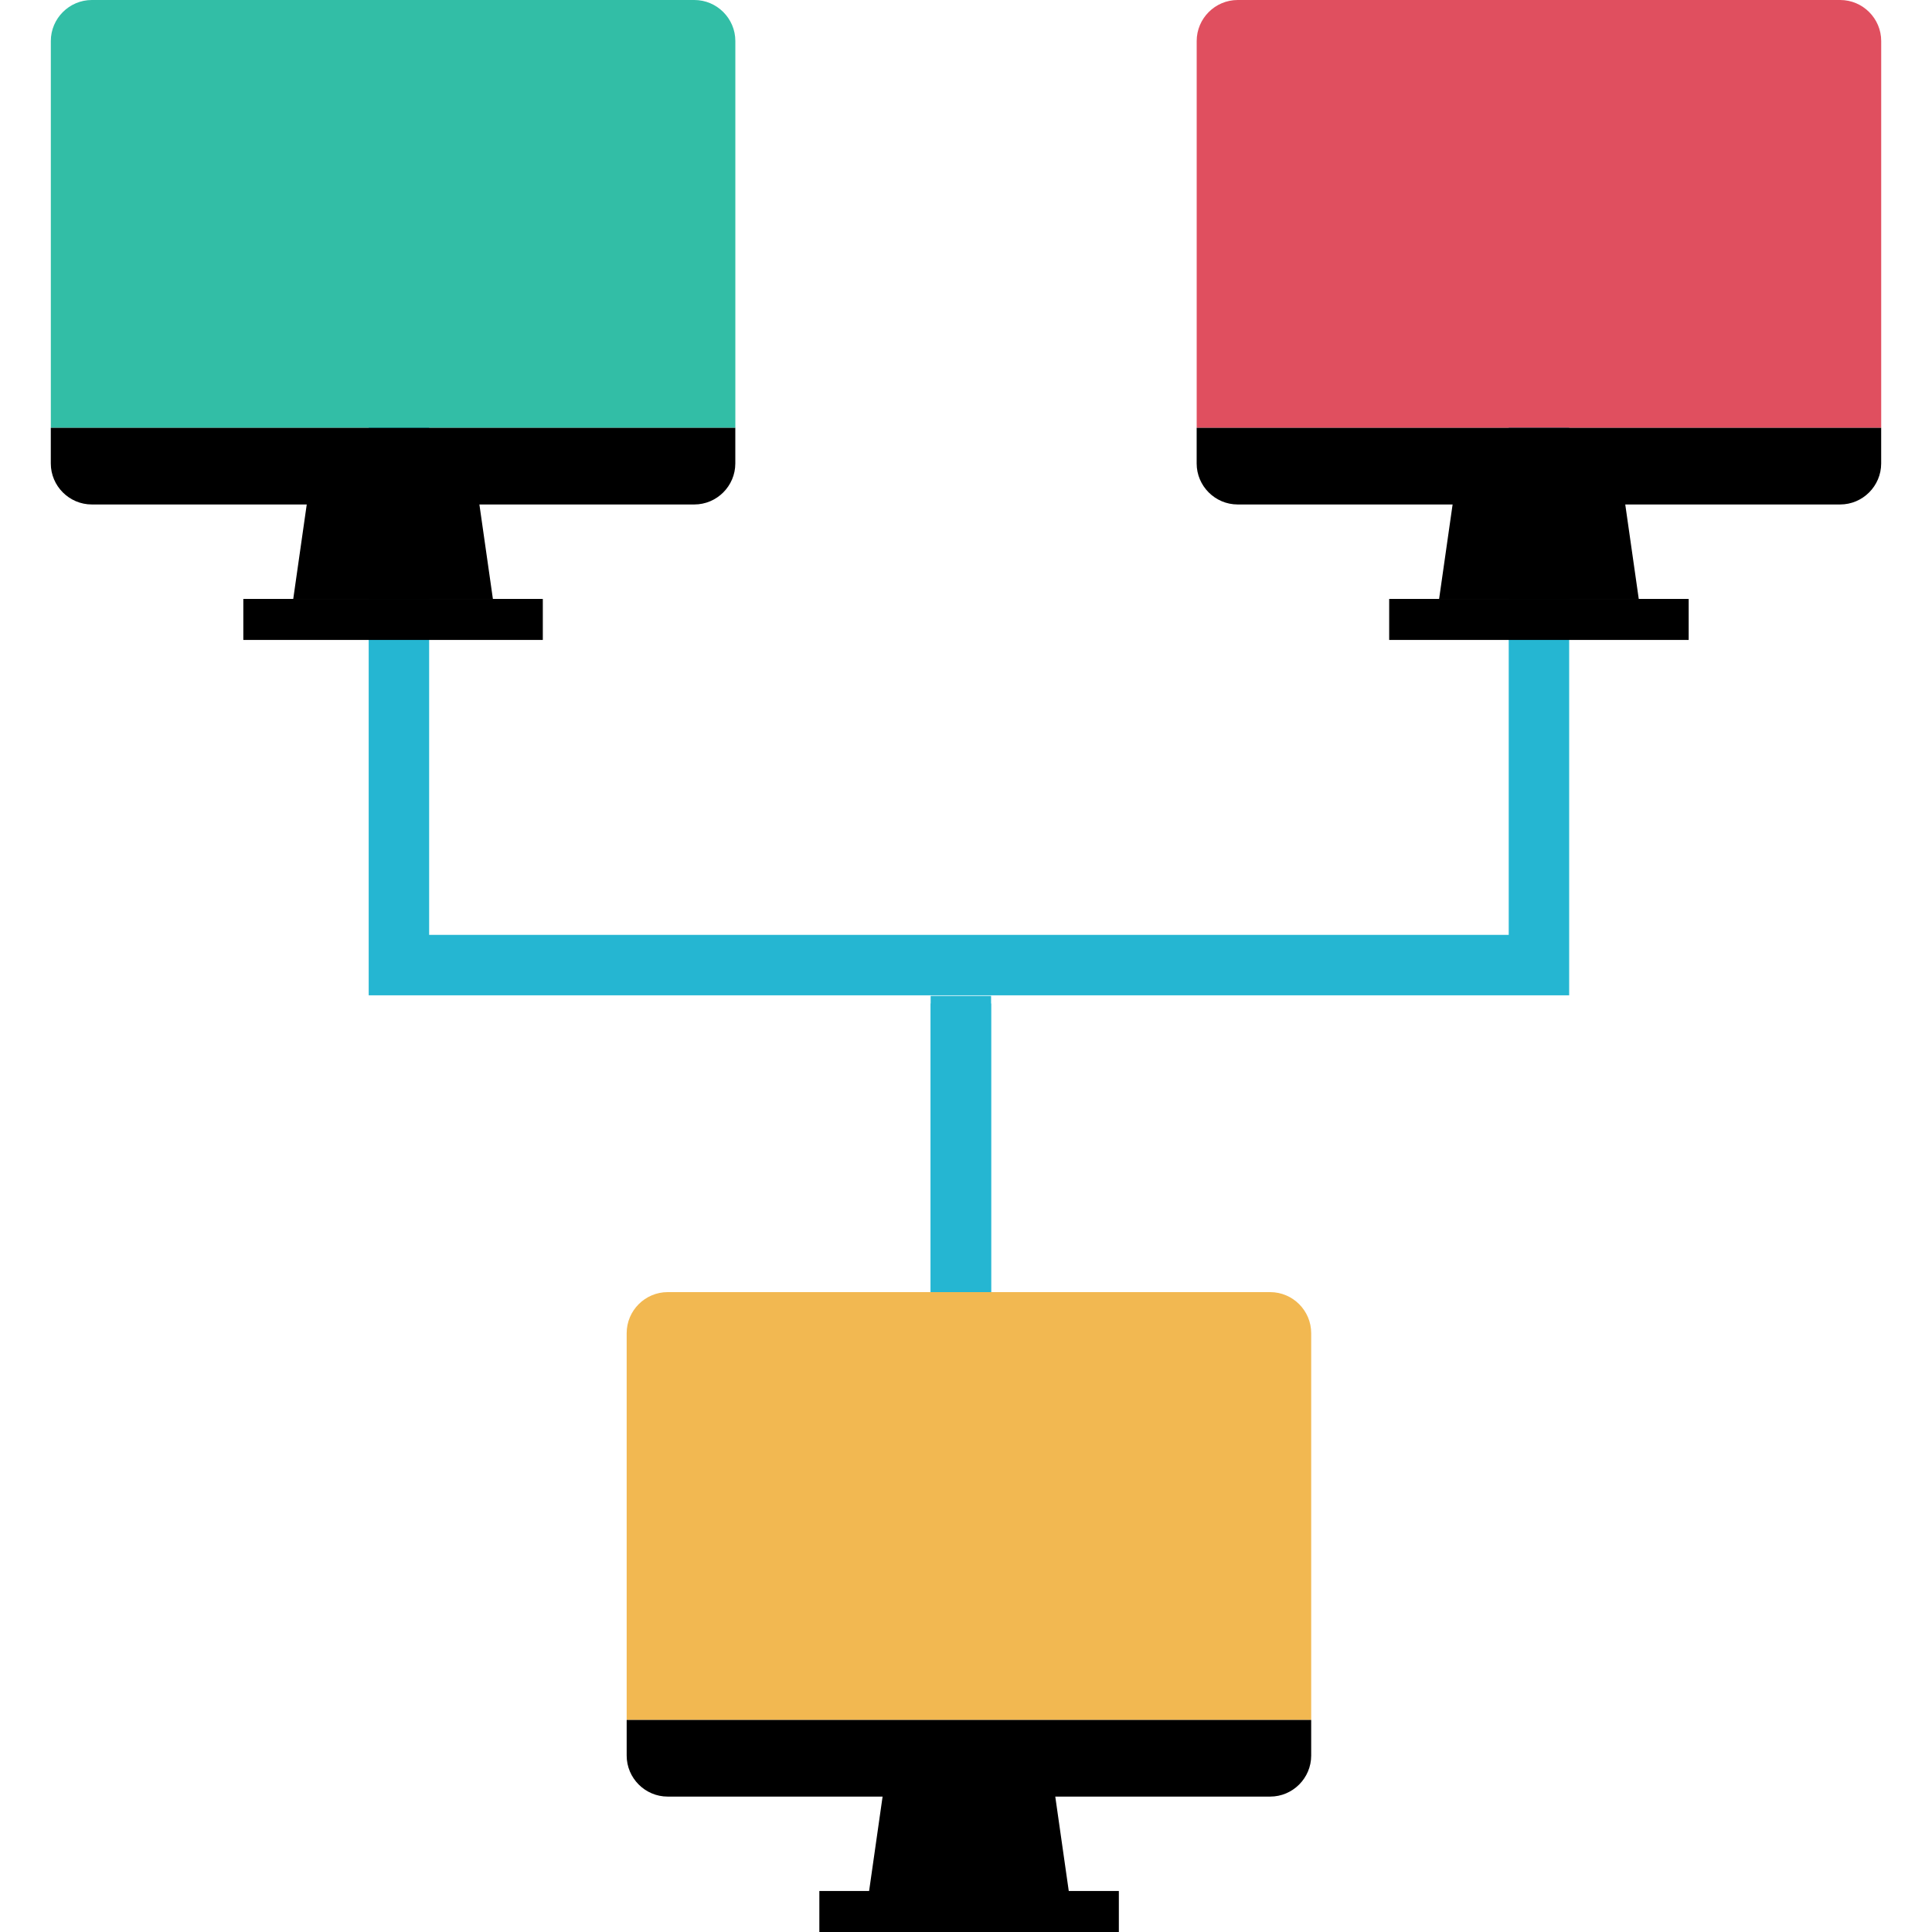
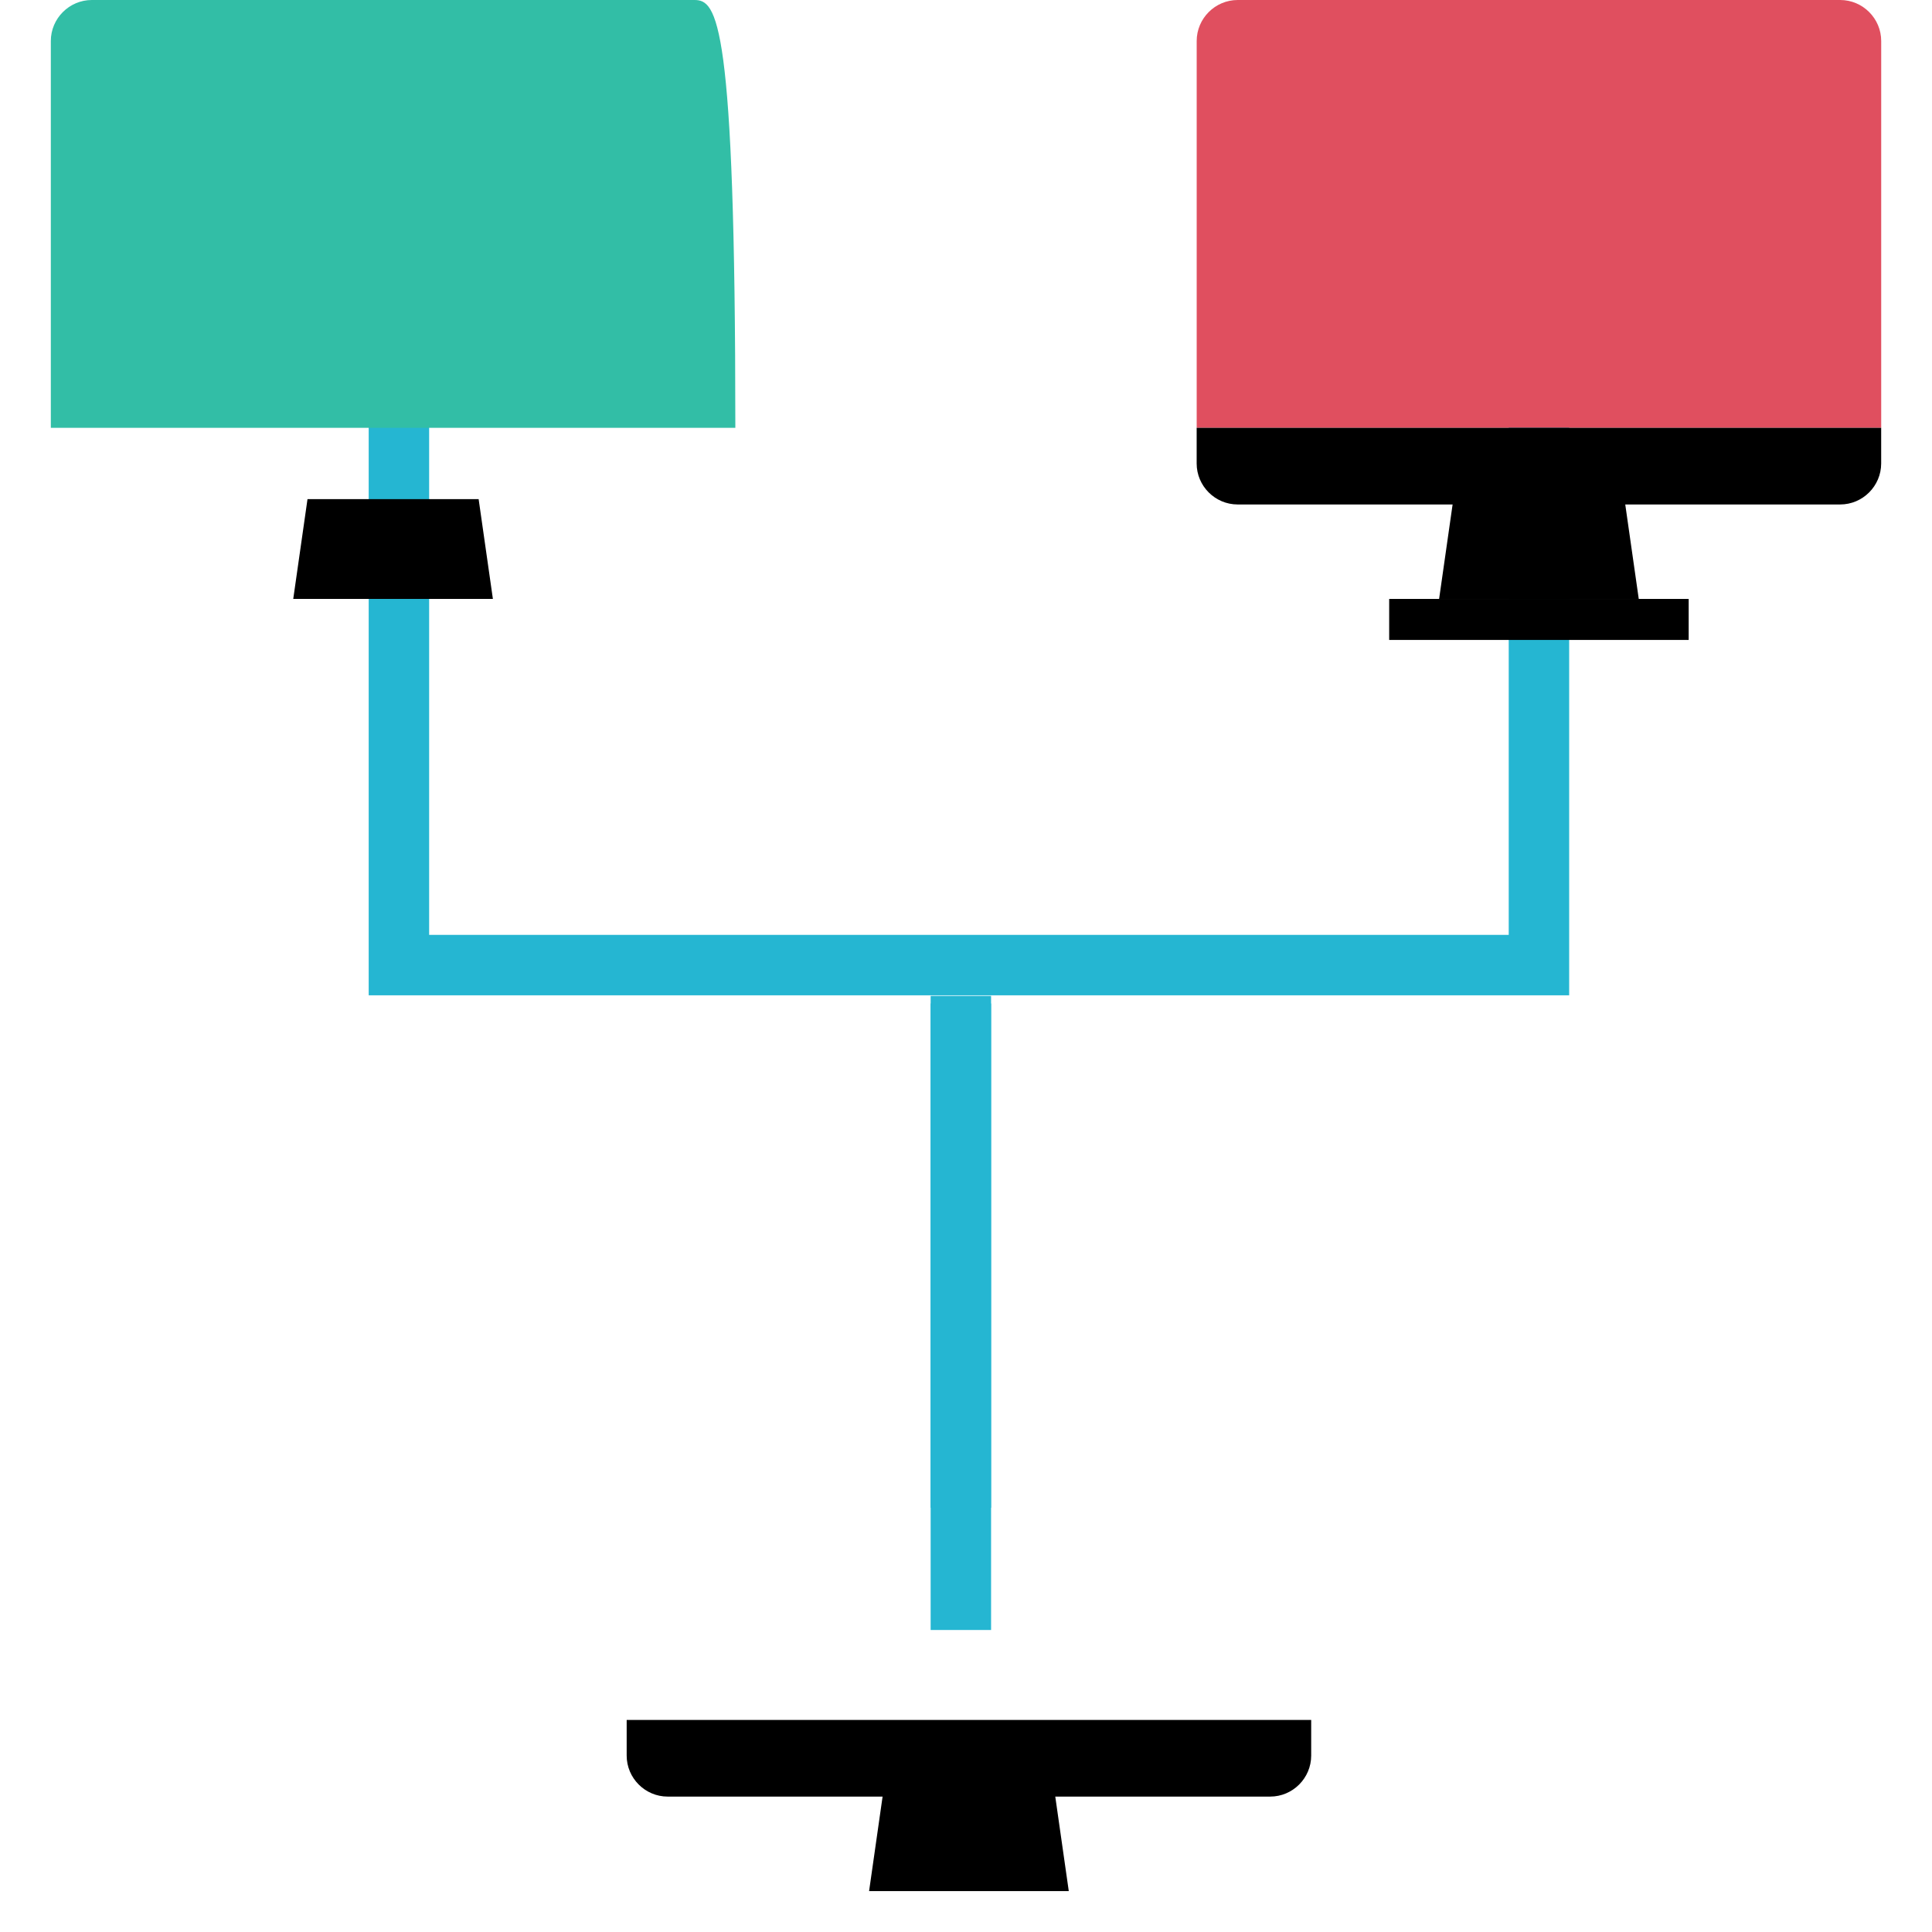
<svg xmlns="http://www.w3.org/2000/svg" version="1.1" id="Layer_1" viewBox="0 0 511.472 511.472" xml:space="preserve">
  <g>
    <rect x="246.376" y="265.656" style="fill:#25B6D2;" width="16" height="133.504" />
    <rect x="246.376" y="263.656" style="fill:#25B6D2;" width="16" height="167.864" />
    <polygon style="fill:#25B6D2;" points="415.416,263.496 97.608,263.496 97.608,84.704 113.608,84.704 113.608,247.496    399.416,247.496 399.416,84.704 415.416,84.704  " />
  </g>
  <polygon points="230.08,500.64 282.944,500.64 279.168,474.208 233.856,474.208 " />
-   <rect x="216.912" y="500.616" width="79.288" height="10.856" />
-   <path style="fill:#F2B851;" d="M347.12,455.328v-102.4c0-5.976-4.888-10.856-10.856-10.856H176.76  c-5.976,0-10.856,4.888-10.856,10.856v102.408H347.12V455.328z" />
  <path d="M165.904,455.328v9.44c0,5.976,4.888,10.856,10.856,10.856h159.504c5.976,0,10.856-4.888,10.856-10.856v-9.44H165.904z" />
  <polygon points="77.632,158.56 130.488,158.56 126.712,132.136 81.408,132.136 " />
-   <rect x="64.416" y="158.56" width="79.288" height="10.856" />
-   <path style="fill:#32BEA6;" d="M194.672,113.256v-102.4C194.672,4.88,189.784,0,183.816,0H24.312  c-5.976,0-10.856,4.888-10.856,10.856v102.4H194.672z" />
-   <path d="M13.448,113.256v9.44c0,5.976,4.888,10.856,10.856,10.856h159.504c5.976,0,10.856-4.888,10.856-10.856v-9.44  C194.664,113.256,13.448,113.256,13.448,113.256z" />
+   <path style="fill:#32BEA6;" d="M194.672,113.256C194.672,4.88,189.784,0,183.816,0H24.312  c-5.976,0-10.856,4.888-10.856,10.856v102.4H194.672z" />
  <polygon points="380.984,158.56 433.84,158.56 430.064,132.136 384.76,132.136 " />
  <rect x="367.768" y="158.56" width="79.288" height="10.856" />
  <path style="fill:#E04F5F;" d="M498.024,113.256v-102.4C498.024,4.88,493.136,0,487.168,0H327.664  c-5.976,0-10.856,4.888-10.856,10.856v102.4H498.024z" />
  <path d="M316.8,113.256v9.44c0,5.976,4.888,10.856,10.856,10.856H487.16c5.976,0,10.856-4.888,10.856-10.856v-9.44  C498.016,113.256,316.8,113.256,316.8,113.256z" />
</svg>